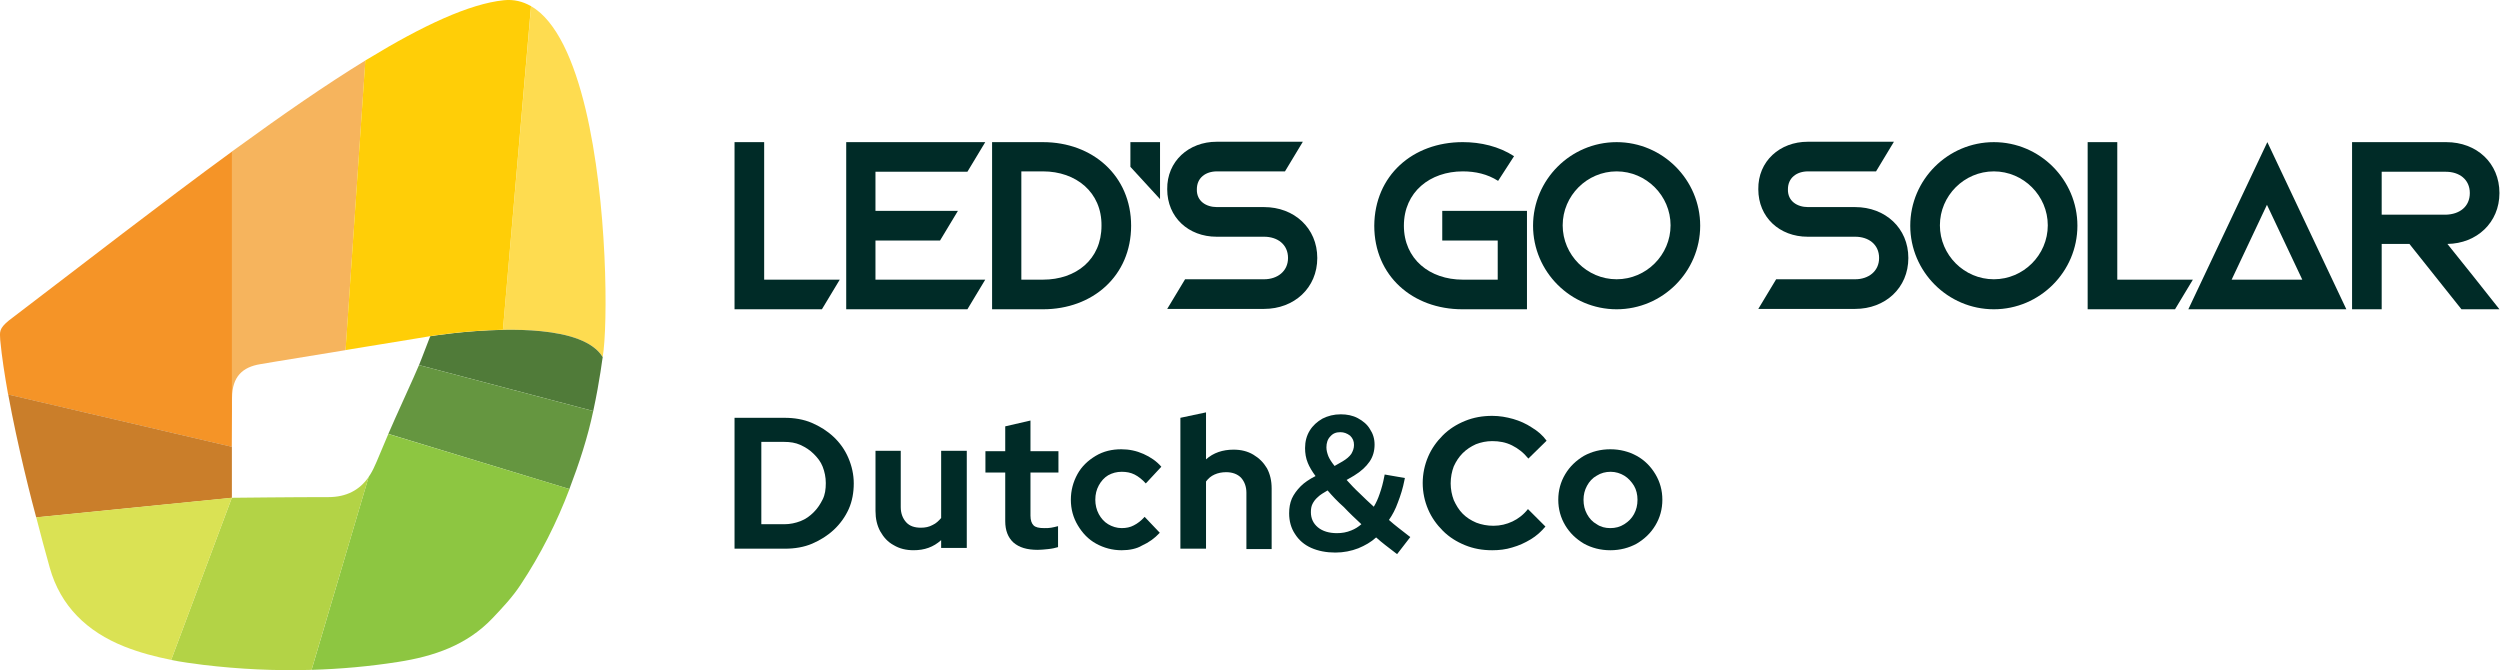
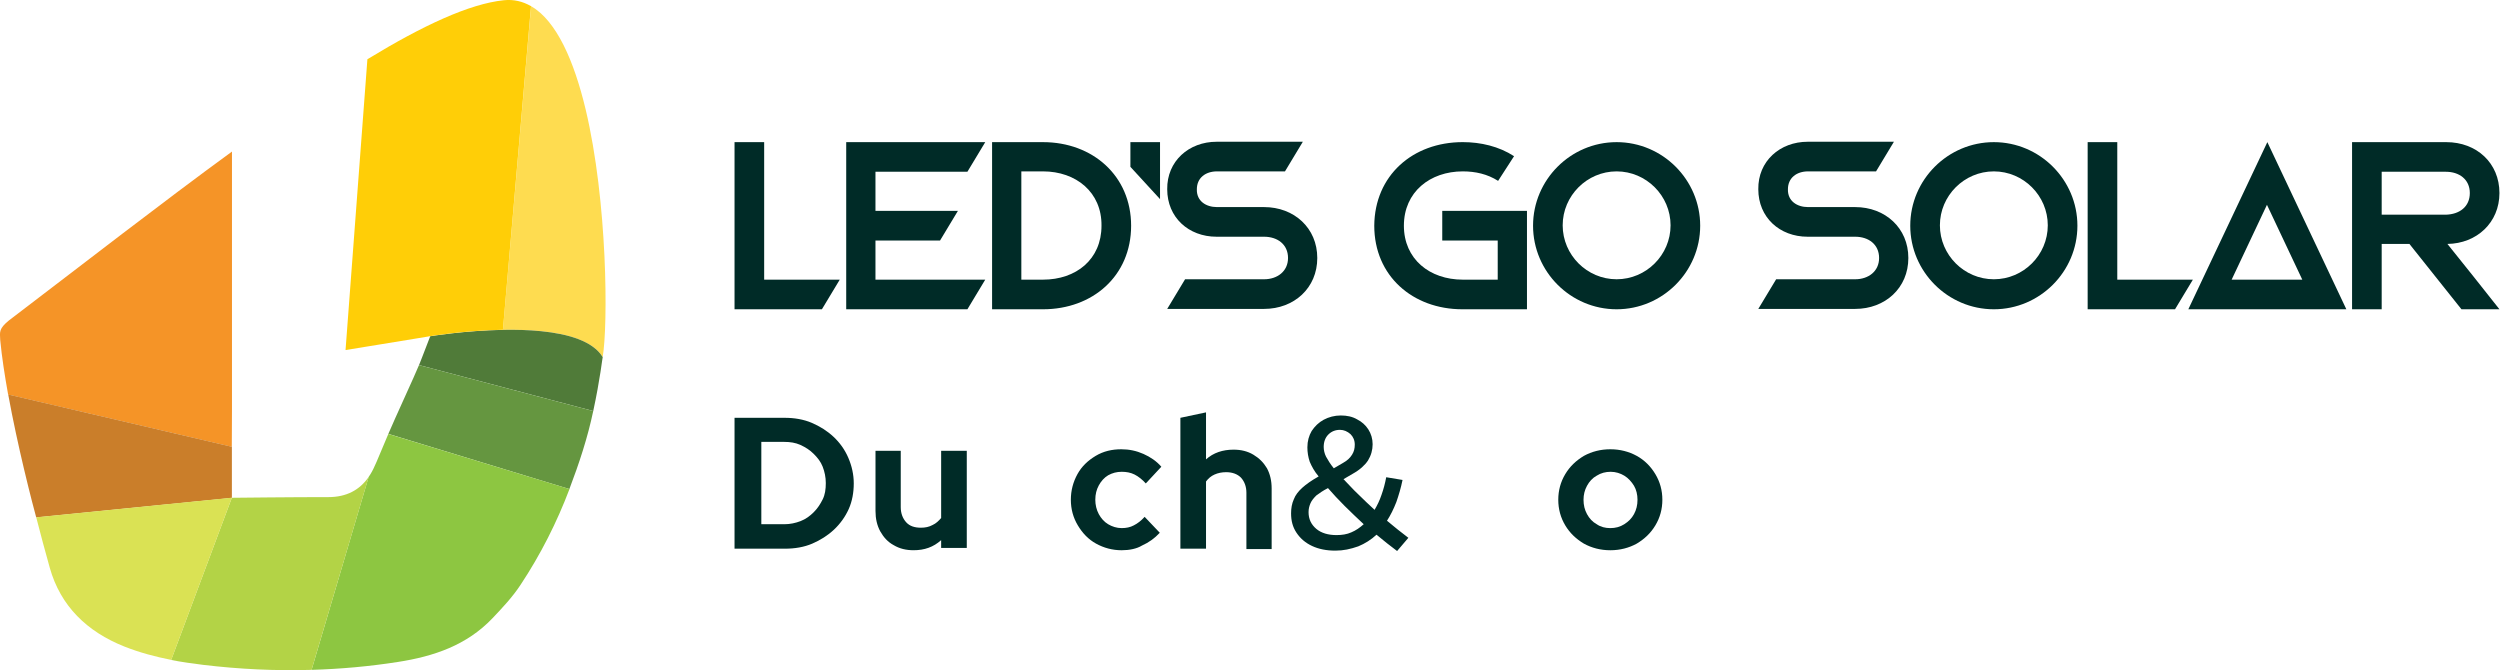
<svg xmlns="http://www.w3.org/2000/svg" width="194" height="52" viewBox="0 0 194 52" fill="none">
  <path d="M57 24V11.029H59.299V21.701H65.165L63.78 24H57Z" fill="#002B27" />
  <path d="M67.936 18.665V21.701H76.455L75.07 24H65.666V11.03H76.455L75.07 13.329H67.936V16.365H74.333L72.947 18.665H67.936Z" fill="#002B27" />
  <path d="M80.936 11.03C84.798 11.03 87.775 13.653 87.775 17.515C87.775 21.406 84.798 24 80.936 24H76.986V11.03H80.936ZM80.936 13.299H79.256V21.701H80.936C83.501 21.701 85.476 20.138 85.476 17.515C85.506 14.921 83.501 13.299 80.936 13.299Z" fill="#002B27" />
  <path d="M87.719 11.03H90.018V15.451L87.719 12.946V11.03Z" fill="#002B27" />
  <path d="M98.094 16.07C100.422 16.07 102.221 17.692 102.221 20.02C102.221 22.349 100.422 23.971 98.094 23.971H90.576L91.962 21.671H98.094C99.125 21.671 99.951 21.052 99.951 20.02C99.951 18.959 99.125 18.37 98.094 18.37H94.409C92.227 18.37 90.576 16.866 90.576 14.685C90.547 12.503 92.257 11 94.409 11H101.1L99.715 13.299H94.438C93.554 13.299 92.876 13.8 92.876 14.685C92.846 15.599 93.583 16.07 94.438 16.07H98.094Z" fill="#002B27" />
  <path d="M113.511 11.029C114.897 11.029 116.312 11.354 117.491 12.12L116.253 14.036C115.427 13.506 114.484 13.299 113.511 13.299C110.976 13.299 108.942 14.891 108.942 17.515C108.942 20.109 110.946 21.701 113.511 21.701H116.223V18.664H111.919V16.365H118.493V24C116.813 24 115.162 24 113.482 24C109.62 24 106.643 21.406 106.643 17.515C106.672 13.623 109.62 11.029 113.511 11.029Z" fill="#002B27" />
  <path d="M125.45 11.03C129.017 11.03 131.935 13.948 131.935 17.515C131.935 21.082 129.017 24 125.45 24C121.883 24 118.965 21.082 118.965 17.515C118.965 13.948 121.883 11.03 125.45 11.03ZM125.45 13.299C123.151 13.299 121.264 15.186 121.264 17.485C121.264 19.785 123.151 21.671 125.45 21.671C127.749 21.671 129.636 19.785 129.636 17.485C129.636 15.186 127.749 13.299 125.45 13.299Z" fill="#002B27" />
  <path d="M143.961 16.07C146.29 16.07 148.088 17.692 148.088 20.02C148.088 22.349 146.29 23.971 143.961 23.971H136.444L137.829 21.671H143.961C144.992 21.671 145.818 21.052 145.818 20.02C145.818 18.959 144.992 18.37 143.961 18.37H140.276C138.095 18.37 136.444 16.866 136.444 14.685C136.414 12.503 138.124 11 140.276 11H146.968L145.582 13.299H140.305C139.421 13.299 138.743 13.8 138.743 14.685C138.714 15.599 139.451 16.07 140.305 16.07H143.961Z" fill="#002B27" />
  <path d="M154.722 11.03C158.288 11.03 161.207 13.948 161.207 17.515C161.207 21.082 158.288 24 154.722 24C151.155 24 148.236 21.082 148.236 17.515C148.236 13.948 151.155 11.03 154.722 11.03ZM154.722 13.299C152.422 13.299 150.536 15.186 150.536 17.485C150.536 19.785 152.422 21.671 154.722 21.671C157.021 21.671 158.908 19.785 158.908 17.485C158.908 15.186 157.021 13.299 154.722 13.299Z" fill="#002B27" />
  <path d="M162.002 24V11.029H164.301V21.701H170.167L168.782 24H162.002Z" fill="#002B27" />
  <path d="M169.814 24L175.946 11.029L182.077 24C177.95 24 173.882 24 169.814 24ZM178.658 21.701L175.916 15.893L173.175 21.701H178.658Z" fill="#002B27" />
  <path d="M189.83 11.03C192.188 11.03 193.957 12.651 193.957 14.98C193.957 17.279 192.188 18.9 189.919 18.93C191.275 20.61 192.631 22.32 193.957 24H191.009L186.971 18.93H184.819V24H182.52V11.03H189.83ZM191.658 14.98C191.658 13.918 190.832 13.329 189.801 13.329H184.819V16.66H189.801C190.862 16.63 191.658 16.041 191.658 14.98Z" fill="#002B27" />
  <path d="M57 42.548V32.422H60.888C61.641 32.422 62.364 32.543 62.997 32.814C63.63 33.085 64.203 33.447 64.685 33.899C65.167 34.351 65.559 34.893 65.83 35.526C66.101 36.159 66.252 36.822 66.252 37.515C66.252 38.208 66.132 38.901 65.86 39.504C65.589 40.107 65.197 40.65 64.715 41.102C64.233 41.554 63.66 41.915 63.027 42.187C62.395 42.458 61.671 42.578 60.918 42.578H57V42.548ZM59.079 40.68H60.858C61.31 40.68 61.731 40.589 62.123 40.438C62.515 40.288 62.847 40.047 63.148 39.745C63.449 39.444 63.66 39.112 63.841 38.751C64.022 38.389 64.082 37.967 64.082 37.485C64.082 37.033 63.992 36.611 63.841 36.219C63.69 35.828 63.449 35.526 63.148 35.225C62.847 34.923 62.515 34.712 62.123 34.532C61.731 34.351 61.31 34.291 60.858 34.291H59.079V40.68Z" fill="#002B27" />
  <path d="M70.893 42.698C70.32 42.698 69.808 42.578 69.356 42.307C68.904 42.066 68.572 41.704 68.301 41.222C68.06 40.77 67.939 40.257 67.939 39.655V34.983H69.898V39.353C69.898 39.835 70.049 40.227 70.32 40.529C70.591 40.83 70.983 40.95 71.466 40.95C71.797 40.95 72.098 40.89 72.37 40.739C72.641 40.619 72.852 40.408 73.033 40.197V34.983H75.022V42.518H73.033V41.915C72.43 42.457 71.737 42.698 70.893 42.698Z" fill="#002B27" />
-   <path d="M80.537 42.668C79.693 42.668 79.091 42.488 78.639 42.096C78.217 41.704 78.006 41.161 78.006 40.438V36.671H76.469V35.014H78.006V33.085L79.965 32.633V35.014H82.135V36.671H79.965V40.016C79.965 40.378 80.055 40.619 80.206 40.77C80.356 40.92 80.628 40.981 81.019 40.981C81.23 40.981 81.411 40.981 81.562 40.951C81.713 40.92 81.893 40.89 82.104 40.83V42.457C81.893 42.518 81.652 42.578 81.351 42.608C81.05 42.638 80.778 42.668 80.537 42.668Z" fill="#002B27" />
  <path d="M87.046 42.699C86.322 42.699 85.659 42.518 85.057 42.186C84.454 41.855 84.002 41.373 83.64 40.77C83.278 40.167 83.098 39.504 83.098 38.781C83.098 38.057 83.278 37.395 83.61 36.792C83.942 36.189 84.424 35.737 85.026 35.375C85.629 35.014 86.292 34.863 87.016 34.863C87.618 34.863 88.191 34.984 88.733 35.225C89.276 35.466 89.758 35.797 90.12 36.219L88.914 37.515C88.643 37.214 88.341 36.973 88.04 36.822C87.739 36.671 87.407 36.611 87.046 36.611C86.654 36.611 86.322 36.701 85.991 36.882C85.689 37.063 85.448 37.334 85.267 37.666C85.087 37.997 84.996 38.359 84.996 38.781C84.996 39.173 85.087 39.564 85.267 39.896C85.448 40.227 85.689 40.499 85.991 40.679C86.292 40.86 86.654 40.981 87.046 40.981C87.377 40.981 87.709 40.92 87.98 40.77C88.281 40.619 88.552 40.408 88.824 40.107L89.999 41.343C89.607 41.764 89.155 42.096 88.613 42.337C88.221 42.578 87.648 42.699 87.046 42.699Z" fill="#002B27" />
  <path d="M91.598 42.548V32.422L93.587 32V35.647C94.159 35.134 94.883 34.893 95.726 34.893C96.299 34.893 96.811 35.014 97.263 35.285C97.715 35.556 98.047 35.888 98.318 36.34C98.559 36.792 98.68 37.304 98.68 37.907V42.608H96.721V38.238C96.721 37.756 96.57 37.364 96.299 37.063C96.028 36.792 95.636 36.641 95.154 36.641C94.822 36.641 94.521 36.701 94.25 36.822C93.978 36.942 93.767 37.123 93.587 37.364V42.578H91.598V42.548Z" fill="#002B27" />
  <path d="M103.623 42.729C102.93 42.729 102.327 42.608 101.815 42.367C101.303 42.126 100.911 41.794 100.609 41.342C100.308 40.89 100.188 40.408 100.188 39.836C100.188 39.444 100.248 39.082 100.398 38.751C100.519 38.419 100.76 38.118 101.061 37.846C101.363 37.575 101.785 37.274 102.327 36.972C101.996 36.581 101.785 36.189 101.634 35.827C101.514 35.466 101.453 35.104 101.453 34.712C101.453 34.23 101.574 33.808 101.785 33.446C102.026 33.085 102.327 32.783 102.719 32.572C103.111 32.361 103.563 32.241 104.045 32.241C104.527 32.241 104.949 32.331 105.311 32.542C105.672 32.723 105.974 32.994 106.185 33.326C106.396 33.657 106.516 34.049 106.516 34.471C106.516 34.923 106.396 35.345 106.155 35.737C105.914 36.099 105.522 36.46 104.979 36.761L104.256 37.183C104.618 37.545 104.979 37.967 105.401 38.359C105.823 38.781 106.245 39.172 106.667 39.564C106.878 39.203 107.059 38.841 107.209 38.389C107.36 37.967 107.481 37.515 107.571 37.033L108.837 37.244C108.716 37.846 108.535 38.449 108.355 38.962C108.144 39.504 107.903 39.986 107.631 40.408C107.933 40.649 108.204 40.89 108.475 41.101C108.746 41.312 109.018 41.523 109.289 41.734L108.415 42.759C108.174 42.578 107.903 42.367 107.631 42.156C107.36 41.945 107.089 41.704 106.818 41.493C106.396 41.885 105.914 42.186 105.401 42.397C104.798 42.608 104.256 42.729 103.623 42.729ZM103.714 41.523C104.135 41.523 104.527 41.463 104.859 41.312C105.22 41.161 105.522 40.95 105.823 40.679C105.311 40.197 104.829 39.745 104.346 39.263C103.864 38.781 103.442 38.329 103.051 37.877C102.689 38.057 102.387 38.268 102.146 38.449C101.935 38.66 101.785 38.841 101.694 39.052C101.604 39.263 101.544 39.474 101.544 39.745C101.544 40.288 101.755 40.709 102.146 41.041C102.538 41.372 103.081 41.523 103.714 41.523ZM103.503 36.34L104.226 35.918C104.557 35.737 104.768 35.526 104.919 35.285C105.07 35.044 105.13 34.803 105.13 34.501C105.13 34.17 105.009 33.898 104.798 33.688C104.557 33.477 104.286 33.356 103.985 33.356C103.623 33.356 103.322 33.477 103.081 33.718C102.84 33.959 102.719 34.29 102.719 34.682C102.719 34.923 102.779 35.194 102.9 35.435C103.051 35.707 103.231 36.008 103.503 36.34Z" fill="#002B27" />
-   <path d="M108.415 43L108.295 42.91C108.054 42.729 107.782 42.518 107.511 42.307C107.27 42.126 107.029 41.915 106.788 41.704C106.396 42.066 105.914 42.337 105.401 42.548C104.859 42.759 104.256 42.879 103.623 42.879C102.93 42.879 102.297 42.759 101.755 42.518C101.212 42.277 100.791 41.915 100.489 41.433C100.188 40.981 100.037 40.438 100.037 39.836C100.037 39.414 100.097 39.052 100.248 38.69C100.399 38.359 100.64 38.027 100.941 37.726C101.212 37.455 101.604 37.184 102.086 36.942C101.815 36.581 101.604 36.219 101.484 35.918C101.333 35.556 101.273 35.164 101.273 34.773C101.273 34.26 101.393 33.808 101.634 33.416C101.875 33.025 102.207 32.723 102.629 32.482C103.051 32.271 103.503 32.151 104.045 32.151C104.528 32.151 104.98 32.241 105.371 32.452C105.763 32.663 106.095 32.934 106.306 33.296C106.547 33.657 106.667 34.049 106.667 34.501C106.667 34.983 106.547 35.436 106.275 35.827C106.004 36.219 105.612 36.581 105.07 36.912L104.497 37.244C104.799 37.575 105.13 37.937 105.492 38.268C105.854 38.63 106.245 38.992 106.607 39.323C106.788 39.022 106.938 38.69 107.059 38.329C107.21 37.907 107.33 37.455 107.421 36.972L107.451 36.822L109.018 37.093L108.988 37.244C108.867 37.877 108.686 38.449 108.475 38.992C108.295 39.504 108.054 39.956 107.782 40.348C108.023 40.559 108.264 40.77 108.506 40.951C108.777 41.162 109.048 41.373 109.319 41.584L109.44 41.674L108.415 43ZM106.758 41.282L106.848 41.373C107.119 41.614 107.391 41.825 107.662 42.035C107.903 42.216 108.114 42.397 108.325 42.548L108.988 41.764C108.747 41.584 108.536 41.403 108.295 41.222C108.023 41.011 107.752 40.77 107.451 40.529L107.36 40.438L107.451 40.318C107.722 39.896 107.963 39.444 108.174 38.901C108.355 38.419 108.506 37.907 108.626 37.334L107.662 37.153C107.571 37.575 107.451 37.997 107.33 38.389C107.18 38.841 106.999 39.233 106.758 39.594L106.667 39.745L106.547 39.625C106.095 39.233 105.673 38.841 105.281 38.419C104.859 37.997 104.497 37.605 104.136 37.244L104.015 37.093L104.889 36.551C105.401 36.249 105.763 35.918 106.004 35.556C106.245 35.225 106.366 34.833 106.366 34.381C106.366 33.989 106.275 33.627 106.064 33.326C105.854 33.025 105.582 32.783 105.251 32.603C104.889 32.422 104.497 32.331 104.045 32.331C103.563 32.331 103.141 32.422 102.78 32.633C102.418 32.844 102.117 33.115 101.906 33.447C101.695 33.778 101.574 34.2 101.574 34.622C101.574 34.983 101.634 35.345 101.755 35.677C101.875 36.008 102.117 36.37 102.418 36.762L102.538 36.912L102.388 37.003C101.875 37.274 101.454 37.575 101.152 37.846C100.851 38.118 100.64 38.389 100.519 38.69C100.399 38.992 100.338 39.323 100.338 39.715C100.338 40.258 100.489 40.74 100.76 41.131C101.032 41.553 101.423 41.885 101.906 42.096C102.388 42.337 102.991 42.457 103.654 42.457C104.226 42.457 104.799 42.367 105.311 42.156C105.823 41.945 106.275 41.674 106.697 41.282H106.758ZM103.714 41.674C103.021 41.674 102.478 41.493 102.056 41.162C101.634 40.8 101.393 40.348 101.393 39.745C101.393 39.474 101.454 39.233 101.544 38.992C101.634 38.781 101.815 38.54 102.056 38.329C102.267 38.118 102.599 37.907 102.991 37.726L103.081 37.666L103.171 37.756C103.563 38.208 104.015 38.66 104.467 39.142C104.949 39.625 105.432 40.077 105.944 40.559L106.064 40.679L105.944 40.8C105.643 41.101 105.311 41.312 104.949 41.463C104.558 41.614 104.166 41.674 103.714 41.674ZM103.021 38.057C102.719 38.238 102.448 38.389 102.267 38.57C102.056 38.751 101.936 38.931 101.845 39.112C101.755 39.293 101.725 39.504 101.725 39.745C101.725 40.227 101.906 40.619 102.267 40.92C102.629 41.222 103.141 41.373 103.744 41.373C104.136 41.373 104.497 41.312 104.859 41.162C105.16 41.041 105.401 40.89 105.643 40.679C105.191 40.258 104.708 39.805 104.286 39.353C103.804 38.931 103.382 38.479 103.021 38.057ZM103.473 36.551L103.382 36.46C103.111 36.099 102.9 35.797 102.78 35.526C102.659 35.255 102.599 34.983 102.599 34.712C102.599 34.29 102.719 33.929 102.991 33.657C103.262 33.386 103.593 33.236 103.985 33.236C104.347 33.236 104.648 33.356 104.919 33.597C105.191 33.838 105.311 34.14 105.311 34.532C105.311 34.863 105.221 35.134 105.07 35.375C104.919 35.616 104.648 35.858 104.317 36.038L103.473 36.551ZM104.015 33.537C103.684 33.537 103.443 33.627 103.232 33.868C103.021 34.079 102.93 34.381 102.93 34.712C102.93 34.953 102.991 35.164 103.081 35.405C103.171 35.616 103.322 35.858 103.563 36.159L104.196 35.797C104.497 35.616 104.708 35.436 104.859 35.225C104.98 35.014 105.07 34.803 105.07 34.532C105.07 34.23 104.98 34.019 104.769 33.808C104.528 33.627 104.286 33.537 104.015 33.537Z" fill="#002B27" />
-   <path d="M115.797 42.699C115.043 42.699 114.35 42.578 113.687 42.307C113.024 42.036 112.452 41.674 111.969 41.192C111.487 40.71 111.095 40.167 110.824 39.534C110.553 38.901 110.402 38.208 110.402 37.485C110.402 36.762 110.553 36.069 110.824 35.436C111.095 34.803 111.487 34.26 111.969 33.778C112.452 33.296 113.024 32.934 113.687 32.663C114.35 32.392 115.043 32.271 115.797 32.271C116.369 32.271 116.882 32.362 117.424 32.512C117.937 32.663 118.419 32.874 118.871 33.175C119.323 33.447 119.715 33.778 120.016 34.2L118.6 35.586C118.238 35.134 117.816 34.803 117.334 34.562C116.852 34.321 116.339 34.23 115.797 34.23C115.345 34.23 114.923 34.321 114.531 34.471C114.139 34.652 113.808 34.863 113.506 35.164C113.205 35.466 112.994 35.797 112.813 36.189C112.663 36.581 112.572 37.033 112.572 37.515C112.572 37.967 112.663 38.419 112.813 38.811C112.994 39.203 113.205 39.564 113.506 39.866C113.808 40.167 114.139 40.378 114.561 40.559C114.953 40.71 115.405 40.8 115.887 40.8C116.43 40.8 116.912 40.679 117.364 40.468C117.816 40.258 118.238 39.926 118.569 39.504L119.926 40.86C119.594 41.252 119.232 41.584 118.78 41.855C118.328 42.126 117.876 42.337 117.334 42.488C116.852 42.638 116.339 42.699 115.797 42.699Z" fill="#002B27" />
  <path d="M124.96 42.699C124.207 42.699 123.514 42.518 122.911 42.186C122.308 41.825 121.826 41.373 121.464 40.77C121.103 40.167 120.922 39.504 120.922 38.781C120.922 38.057 121.103 37.395 121.464 36.792C121.826 36.189 122.308 35.737 122.911 35.375C123.514 35.044 124.207 34.863 124.96 34.863C125.714 34.863 126.407 35.044 127.01 35.375C127.612 35.707 128.094 36.189 128.456 36.792C128.818 37.395 128.999 38.057 128.999 38.781C128.999 39.504 128.818 40.167 128.456 40.77C128.094 41.373 127.612 41.825 127.01 42.186C126.407 42.518 125.714 42.699 124.96 42.699ZM124.96 40.981C125.352 40.981 125.714 40.89 126.045 40.679C126.377 40.468 126.618 40.227 126.799 39.896C126.979 39.564 127.07 39.203 127.07 38.781C127.07 38.389 126.979 37.997 126.799 37.696C126.618 37.395 126.347 37.093 126.045 36.912C125.744 36.731 125.382 36.611 124.99 36.611C124.599 36.611 124.237 36.701 123.905 36.912C123.574 37.093 123.333 37.364 123.152 37.696C122.971 38.027 122.881 38.389 122.881 38.781C122.881 39.203 122.971 39.564 123.152 39.896C123.333 40.227 123.574 40.499 123.905 40.679C124.207 40.89 124.568 40.981 124.96 40.981Z" fill="#002B27" />
  <g clip-path="url(#clip0_855_8176)">
    <path d="M45.443 8.479C44.547 4.739 43.199 1.631 41.213 0.477L39.027 25.597C40.007 25.578 41.02 25.604 41.987 25.7C44.121 25.913 46.01 26.474 46.771 27.706C46.771 27.699 46.771 27.699 46.771 27.693C47.184 25.23 47.158 15.681 45.443 8.479Z" fill="#FEDC50" />
    <path d="M18.001 31.748V11.761C12.488 15.784 6.563 20.4 0.689 24.869C-0.085 25.507 -0.02 25.745 0.018 26.39C0.141 27.692 0.367 29.15 0.631 30.62L17.988 34.675C17.994 33.611 17.994 32.548 18.001 31.748Z" fill="#F59427" />
    <path d="M0.637 30.613C1.004 32.631 1.456 34.669 1.849 36.339C2.332 38.376 2.732 39.872 2.81 40.149L17.994 38.634C17.994 38.634 17.994 37.196 17.994 35.526C17.994 35.243 17.994 34.959 17.994 34.669L0.637 30.613Z" fill="#CA7E2A" />
    <path d="M41.987 25.7C41.02 25.604 40.008 25.578 39.028 25.597C36.049 25.649 33.386 26.093 33.386 26.093C33.264 26.422 33.031 27.015 32.741 27.763C32.67 27.944 32.599 28.131 32.516 28.331L46.036 31.896C46.301 30.665 46.481 29.627 46.597 28.872C46.617 28.769 46.63 28.666 46.642 28.569C46.675 28.337 46.707 28.144 46.726 27.989C46.739 27.88 46.758 27.783 46.771 27.712C46.017 26.474 44.121 25.913 41.987 25.7Z" fill="#507B39" />
-     <path d="M28.329 4.707C25.286 6.577 21.933 8.898 18.406 11.464C18.271 11.561 18.135 11.657 18 11.754V31.748C18 31.387 18 31.078 18.006 30.858C18.019 29.214 18.832 28.486 20.192 28.26C20.495 28.208 20.934 28.137 21.462 28.047C22.816 27.822 24.789 27.499 26.743 27.183C26.769 27.177 26.794 27.177 26.82 27.17L28.355 4.7C28.342 4.7 28.335 4.707 28.329 4.707Z" fill="#F6B45D" />
-     <path d="M29.658 26.7C31.786 26.352 33.404 26.087 33.385 26.087C33.385 26.087 36.047 25.642 39.026 25.591L41.206 0.477C40.567 0.11 39.864 -0.064 39.091 0.019C36.421 0.297 32.798 1.986 28.575 4.559C28.555 4.572 28.529 4.584 28.51 4.597C28.459 4.63 28.401 4.662 28.349 4.694L26.814 27.164C27.388 27.067 27.956 26.977 28.51 26.887C28.904 26.829 29.29 26.764 29.658 26.7Z" fill="#FFCE07" />
+     <path d="M29.658 26.7C31.786 26.352 33.404 26.087 33.385 26.087C33.385 26.087 36.047 25.642 39.026 25.591L41.206 0.477C40.567 0.11 39.864 -0.064 39.091 0.019C36.421 0.297 32.798 1.986 28.575 4.559C28.555 4.572 28.529 4.584 28.51 4.597L26.814 27.164C27.388 27.067 27.956 26.977 28.51 26.887C28.904 26.829 29.29 26.764 29.658 26.7Z" fill="#FFCE07" />
    <path d="M46.035 31.896C45.603 33.96 44.938 35.971 44.184 37.951L30.135 33.67C30.599 32.567 32.237 29.027 32.514 28.331L46.035 31.896Z" fill="#659640" />
    <path d="M44.191 37.951C43.218 40.517 41.967 43.012 40.381 45.404C39.768 46.333 38.988 47.164 38.214 47.977C36.222 50.072 33.662 50.936 30.877 51.368C28.646 51.716 26.415 51.916 24.178 51.981L28.607 37.009C28.794 36.745 28.955 36.442 29.097 36.113C29.136 36.023 29.181 35.933 29.22 35.842C29.523 35.12 29.832 34.398 30.135 33.676L44.191 37.951Z" fill="#8DC641" />
    <path d="M28.614 37.003L24.178 51.981C21.38 52.065 18.575 51.929 15.77 51.594C14.938 51.491 14.107 51.375 13.281 51.214L17.988 38.628C17.988 38.628 23.107 38.57 25.474 38.576C26.886 38.576 27.911 38.028 28.614 37.003Z" fill="#B3D346" />
    <path d="M2.811 40.143C3.146 41.452 3.5 42.761 3.862 44.057C4.7 47.042 6.763 49.021 9.645 50.169C10.831 50.64 12.05 50.962 13.288 51.207L17.995 38.621L2.811 40.143Z" fill="#DAE254" />
  </g>
  <defs>
    <clipPath id="clip0_855_8176">
      <rect width="46.99" height="52" fill="white" />
    </clipPath>
  </defs>
</svg>